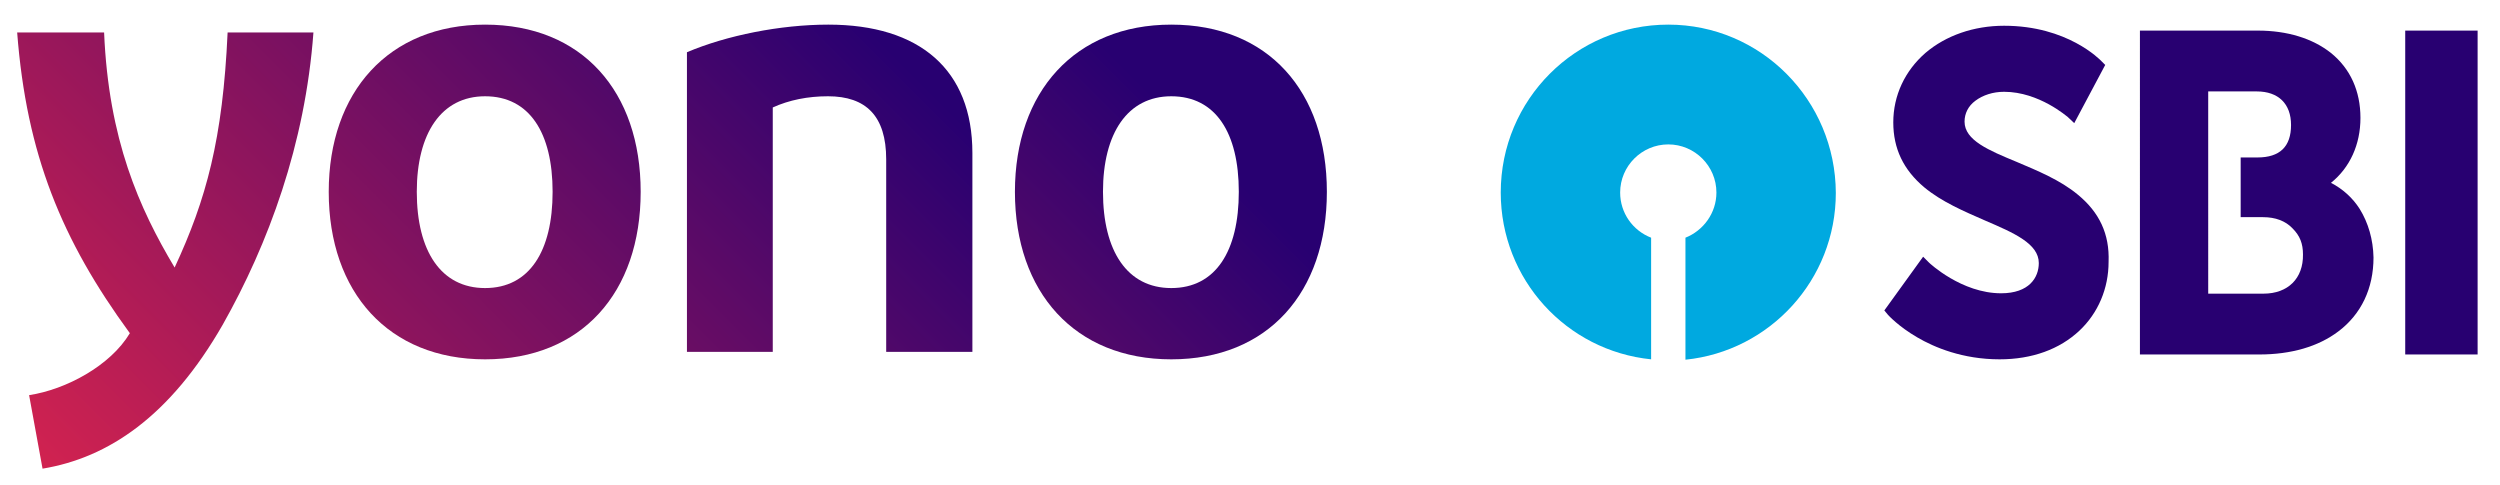
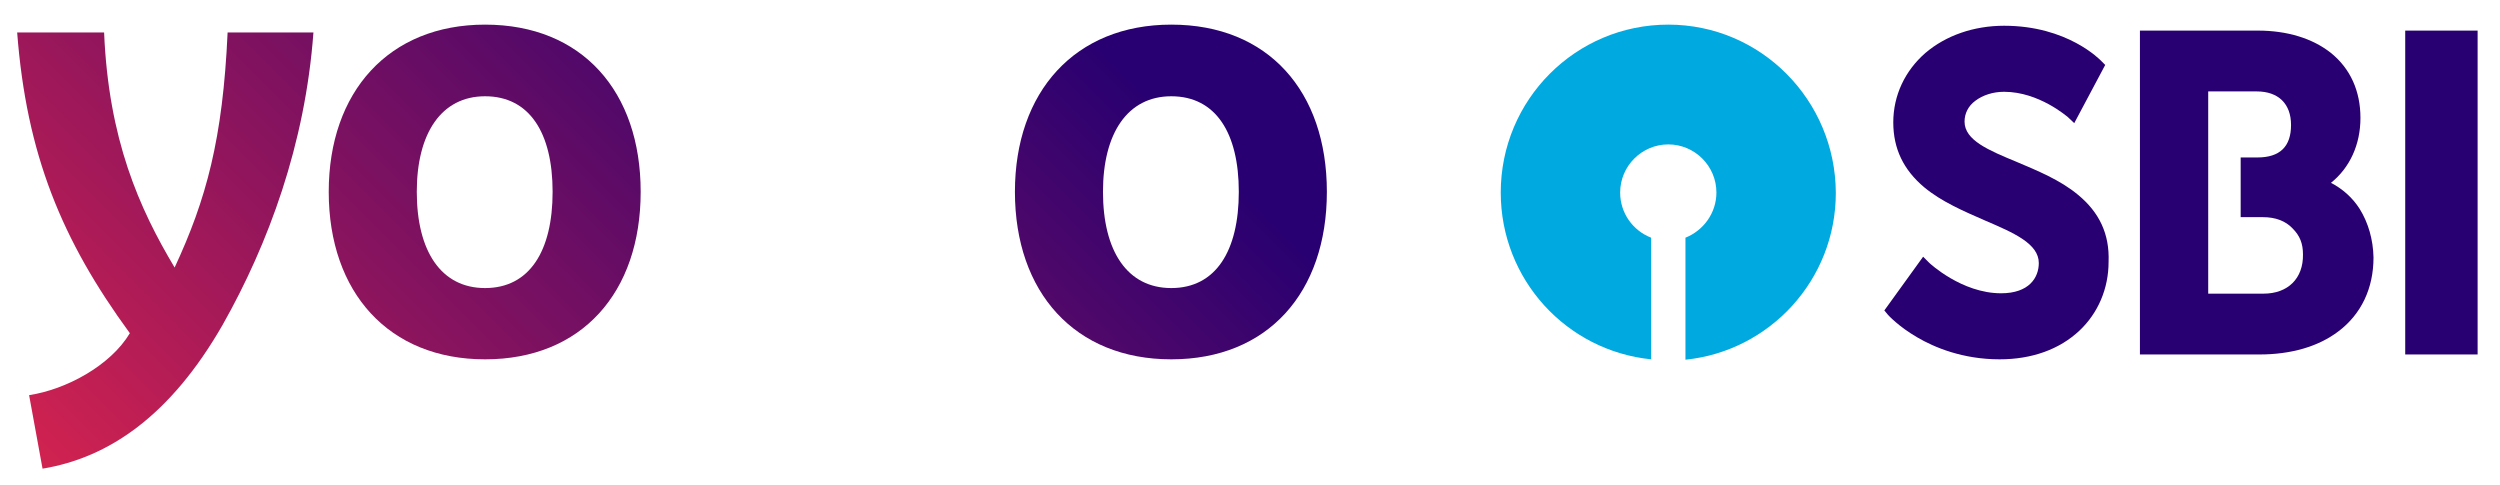
<svg xmlns="http://www.w3.org/2000/svg" xmlns:xlink="http://www.w3.org/1999/xlink" version="1.1" id="Layer_2" x="0" y="0" viewBox="0 0 670 130" xml:space="preserve">
  <style type="text/css" id="style2">
    .st5{fill:#280071}
  </style>
  <g id="g421">
    <g id="XMLID_22_">
      <defs id="defs71">
        <path id="XMLID_23_" d="M7.8 105.9c9.9-1.5 21.8-7.9 27-16.6-18.3-25-27.7-48-30.2-80.6h23.3c1.2 28.7 9.4 47.1 18.9 63 8.5-18.3 12.9-34.4 14.2-63h23c-2.2 30-12.1 56.7-24.3 78.3-14.1 24.6-30.7 35.7-48.3 38.6z" />
      </defs>
      <clipPath id="XMLID_60_">
        <use xlink:href="#XMLID_23_" style="overflow:visible" id="use73" />
      </clipPath>
      <linearGradient id="XMLID_61_" gradientUnits="userSpaceOnUse" x1="162.807" y1="61.276" x2="557.174" y2="61.276" gradientTransform="rotate(-45 249.93 435.23)scale(1.403 1.421)">
        <stop offset="0" style="stop-color:#ff2c47" id="stop76" />
        <stop offset=".174" style="stop-color:#c11f53" id="stop78" />
        <stop offset=".574" style="stop-color:#280071" id="stop80" />
      </linearGradient>
      <path id="XMLID_25_" style="clip-path:url(#XMLID_60_);fill:url(#XMLID_61_)" d="M508-58.7 116.8 332.5-139.7 76l391.2-391.2z" />
    </g>
    <g id="XMLID_17_">
      <defs id="defs86">
        <path id="XMLID_18_" d="M88.1 51.4c0-26.8 16.1-44.8 41.9-44.8 26 0 41.7 17.9 41.7 44.8 0 27-15.8 44.9-41.7 44.9-25.8 0-41.9-17.9-41.9-44.9m60 0c0-15.8-6.2-25.6-18.1-25.6-11.7 0-18.3 9.9-18.3 25.6 0 15.9 6.5 25.8 18.3 25.8 11.9 0 18.1-9.9 18.1-25.8" />
      </defs>
      <clipPath id="XMLID_62_">
        <use xlink:href="#XMLID_18_" style="overflow:visible" id="use88" />
      </clipPath>
      <linearGradient id="XMLID_63_" gradientUnits="userSpaceOnUse" x1="158.652" y1="61.213" x2="553.019" y2="61.213" gradientTransform="rotate(-45 249.93 435.23)scale(1.403 1.421)">
        <stop offset="0" style="stop-color:#ff2c47" id="stop91" />
        <stop offset=".174" style="stop-color:#c11f53" id="stop93" />
        <stop offset=".574" style="stop-color:#280071" id="stop95" />
      </linearGradient>
      <path id="XMLID_21_" style="clip-path:url(#XMLID_62_);fill:url(#XMLID_63_)" d="M503.8-54.6 112.6 336.6-143.9 80.1l391.2-391.3z" />
    </g>
    <g id="XMLID_13_">
      <defs id="defs101">
-         <path id="XMLID_14_" d="M184.1 14c10.6-4.5 25-7.4 37.9-7.4 24.5 0 38.6 12.1 38.6 34.4v53.3h-23.1V42.7c0-11.6-5.4-16.9-15.6-16.9-5.4 0-10.4 1-14.8 3v65.5h-23z" />
-       </defs>
+         </defs>
      <clipPath id="XMLID_64_">
        <use xlink:href="#XMLID_14_" style="overflow:visible" id="use103" />
      </clipPath>
      <linearGradient id="XMLID_65_" gradientUnits="userSpaceOnUse" x1="158.652" y1="61.213" x2="553.019" y2="61.213" gradientTransform="rotate(-45 249.93 435.23)scale(1.403 1.421)">
        <stop offset="0" style="stop-color:#ff2c47" id="stop106" />
        <stop offset=".174" style="stop-color:#c11f53" id="stop108" />
        <stop offset=".574" style="stop-color:#280071" id="stop110" />
      </linearGradient>
-       <path id="XMLID_16_" style="clip-path:url(#XMLID_64_);fill:url(#XMLID_65_)" d="M503.8-54.6 112.6 336.6-143.9 80.1l391.2-391.3z" />
+       <path id="XMLID_16_" style="clip-path:url(#XMLID_64_);fill:url(#XMLID_65_)" d="M503.8-54.6 112.6 336.6-143.9 80.1z" />
    </g>
    <g id="XMLID_8_">
      <defs id="defs116">
        <path id="XMLID_9_" d="M272 51.4c0-26.8 16.1-44.8 41.9-44.8 26 0 41.7 17.9 41.7 44.8 0 27-15.8 44.9-41.7 44.9-25.8 0-41.9-17.9-41.9-44.9m60 0c0-15.8-6.2-25.6-18.1-25.6-11.7 0-18.3 9.9-18.3 25.6 0 15.9 6.5 25.8 18.3 25.8 11.9 0 18.1-9.9 18.1-25.8" />
      </defs>
      <clipPath id="XMLID_66_">
        <use xlink:href="#XMLID_9_" style="overflow:visible" id="use118" />
      </clipPath>
      <linearGradient id="XMLID_67_" gradientUnits="userSpaceOnUse" x1="188.088" y1="90.273" x2="582.455" y2="90.273" gradientTransform="rotate(-45 249.93 435.23)scale(1.403 1.421)">
        <stop offset="0" style="stop-color:#ff2c47" id="stop121" />
        <stop offset=".174" style="stop-color:#c11f53" id="stop123" />
        <stop offset=".574" style="stop-color:#280071" id="stop125" />
      </linearGradient>
      <path id="XMLID_12_" style="clip-path:url(#XMLID_66_);fill:url(#XMLID_67_)" d="M562.2-54.6 171 336.6-85.5 80.1l391.2-391.3z" />
    </g>
  </g>
  <g id="XMLID_1_">
    <path id="XMLID_7_" class="st5" d="M556.9 52.2c-4.8-4-11-6.5-16.4-8.8-7.5-3.1-14-5.8-14-10.8 0-2.2 1-4.2 2.9-5.6 2-1.5 4.7-2.4 7.7-2.4 9.4 0 16.9 6.7 17 6.7l1.8 1.7 8.3-15.6-1-1c-.4-.4-9.1-9.5-26.1-9.5-8.1 0-15.6 2.6-21.1 7.3-5.5 4.8-8.6 11.4-8.6 18.6 0 7 2.7 12.7 8.3 17.4 4.7 3.9 10.6 6.4 16.3 8.9 7.7 3.3 14.4 6.2 14.4 11.4 0 3.9-2.6 8.1-10.1 8.1-10.6 0-19.2-8.1-19.3-8.2l-1.6-1.6L505 83.2l1 1.2c.1.1 2.8 3.1 7.8 6 4.6 2.7 12.2 5.9 22.1 5.9 8.7 0 16.1-2.7 21.4-7.7 5-4.7 7.8-11.3 7.8-18.4.3-7.5-2.5-13.3-8.2-18" />
    <path id="XMLID_6_" class="st5" d="M644.6 8.2H664V95h-19.4z" />
    <path id="XMLID_3_" class="st5" d="M632.4 56c-1.9-3-4.6-5.4-7.7-7 5.1-4.1 7.9-10.3 7.9-17.4 0-7.2-2.7-13.2-7.9-17.4-4.9-3.9-11.7-6-19.6-6h-31.6V95h32c8.5 0 15.8-2.1 21.2-6.2 6.1-4.6 9.4-11.5 9.4-19.8-.1-4.8-1.4-9.3-3.7-13m-25.8 22.7h-14.8V24.5h13c5.8 0 9.2 3.3 9.2 9q0 8.7-9 8.7h-4.5v16h6c3.3 0 6 1 7.9 3 2 2 2.8 4.1 2.8 7 .1 6.4-4 10.5-10.6 10.5" />
    <path id="XMLID_2_" d="M447.1 6.6c-24.8 0-44.9 20.1-44.9 45 0 23.3 17.6 42.4 40.3 44.7V63.7c-4.9-1.9-8.3-6.6-8.3-12.1 0-7.1 5.8-12.9 12.9-12.9S460 44.5 460 51.6c0 5.5-3.5 10.2-8.3 12.1v32.7C474.3 94.1 492 75 492 51.7c-.1-24.9-20.1-45.1-44.9-45.1" style="fill:#00a9e0" />
  </g>
</svg>